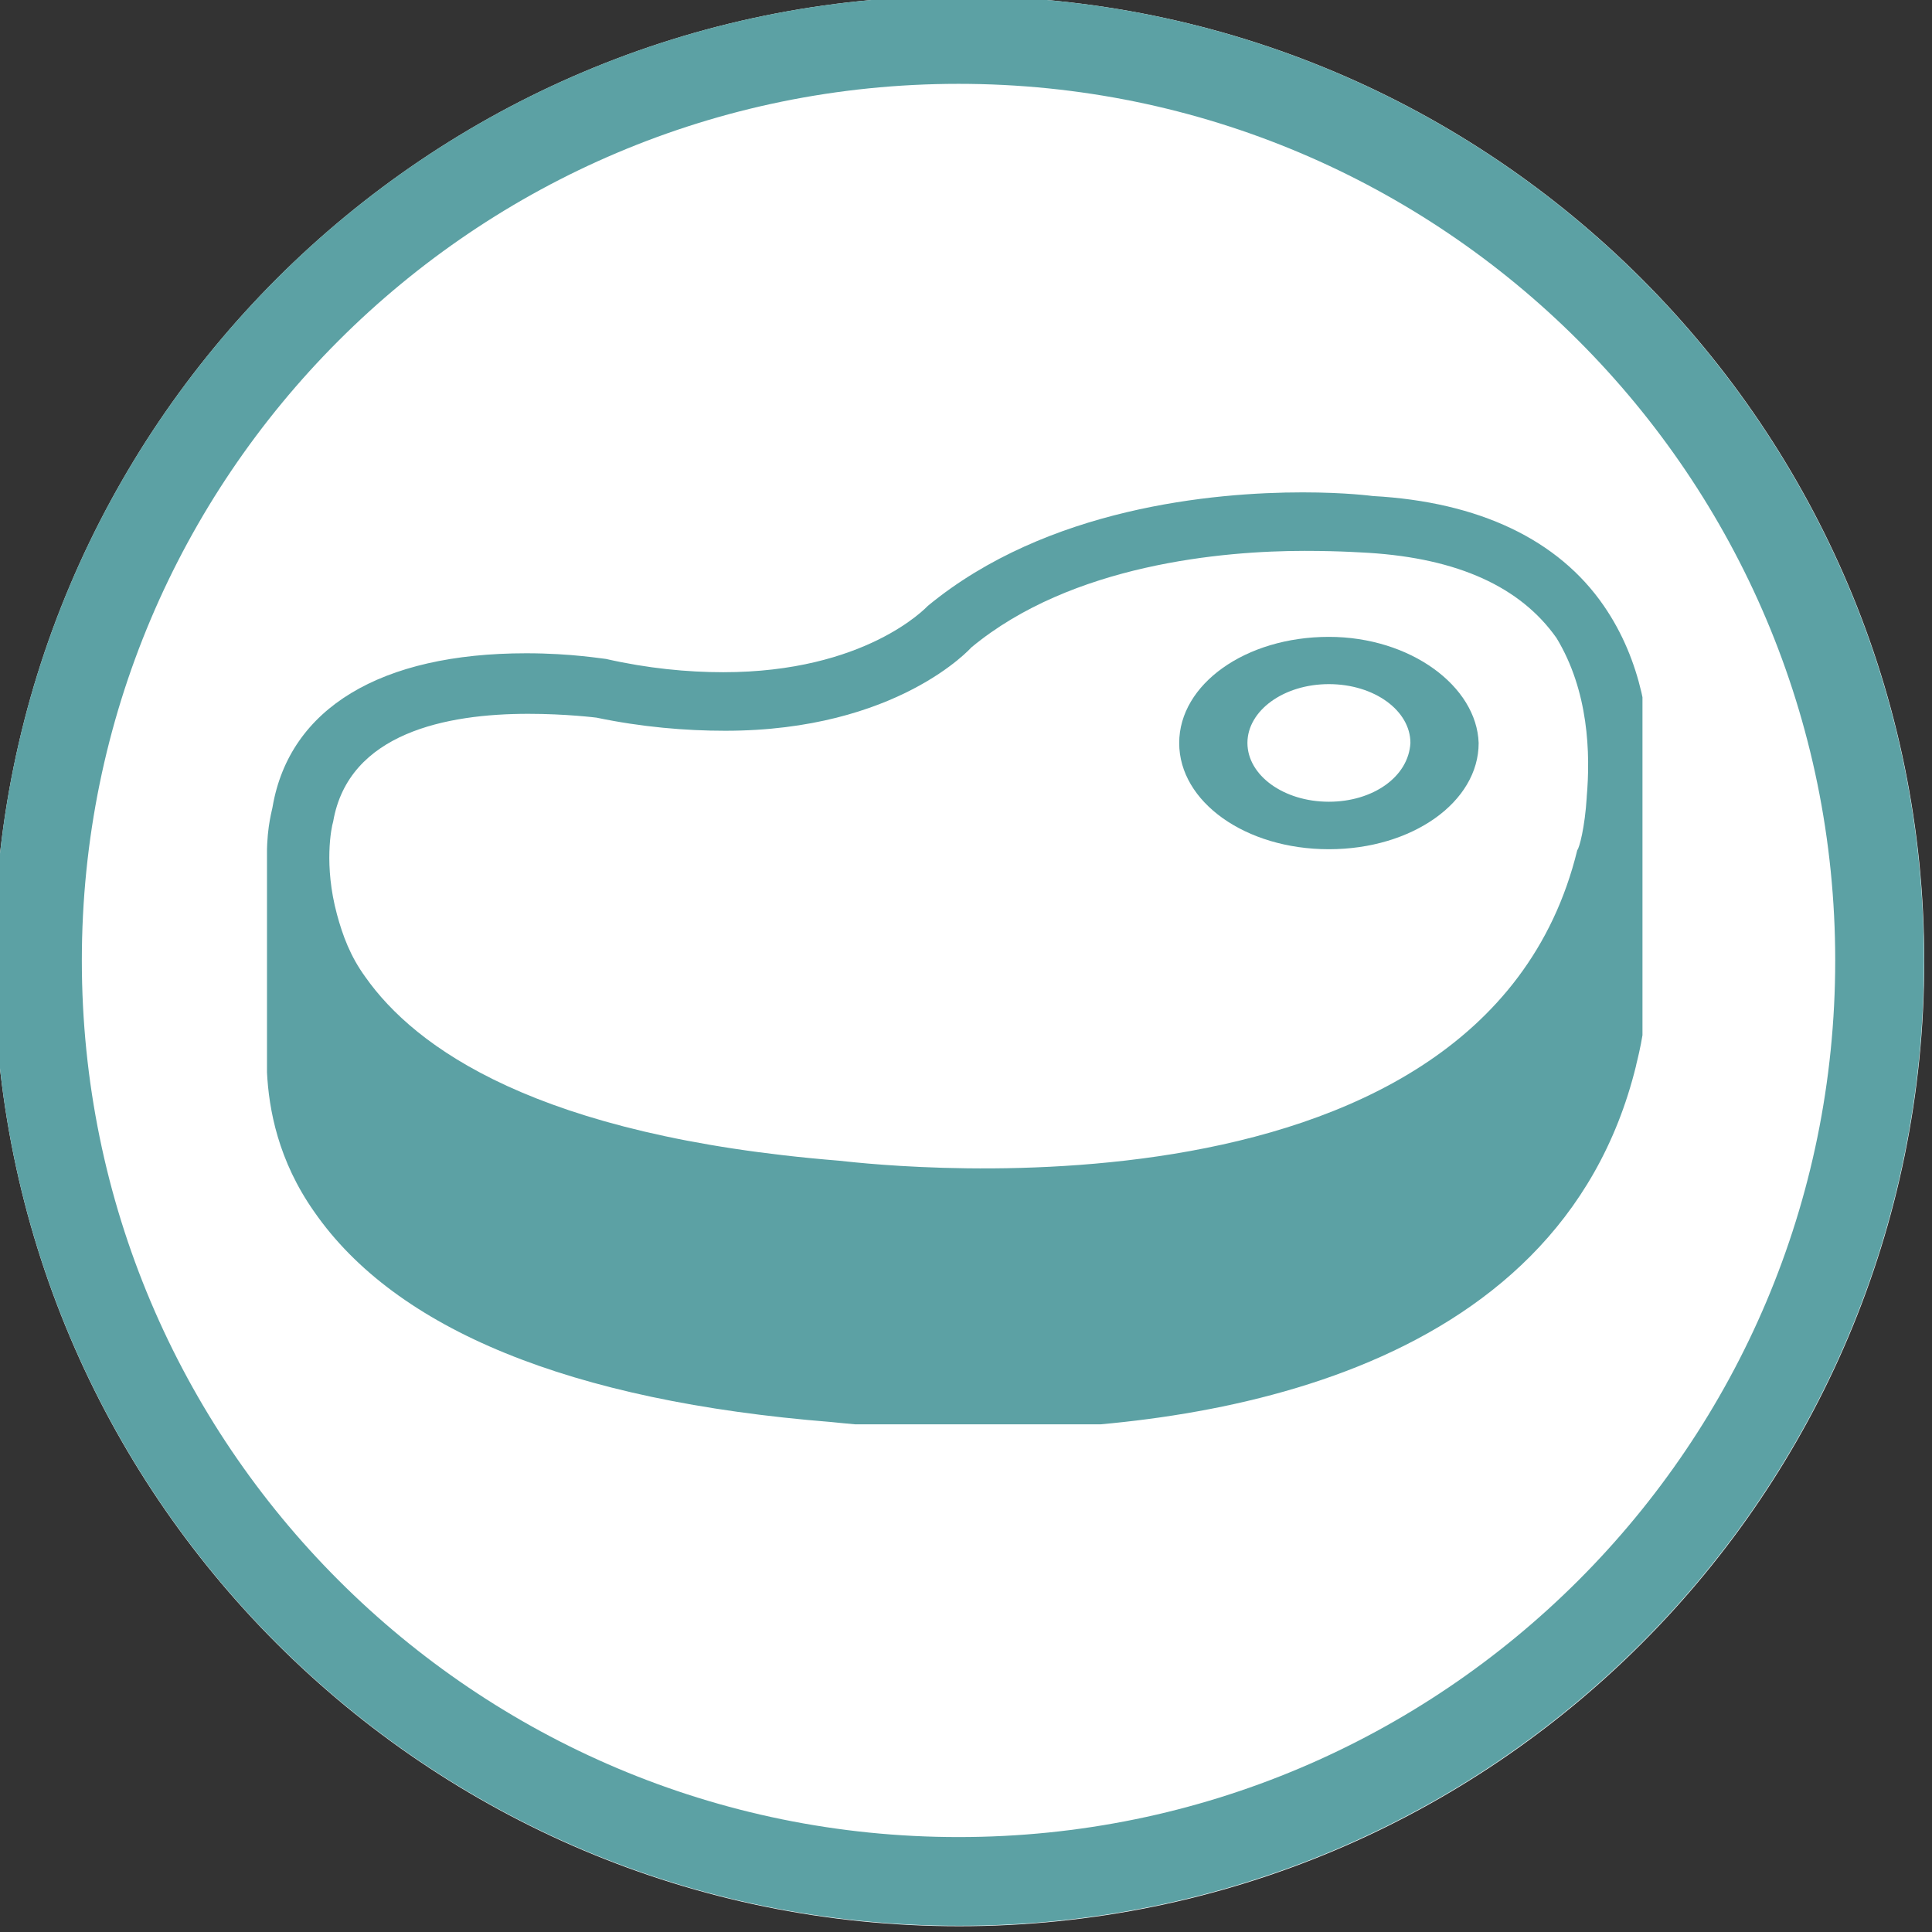
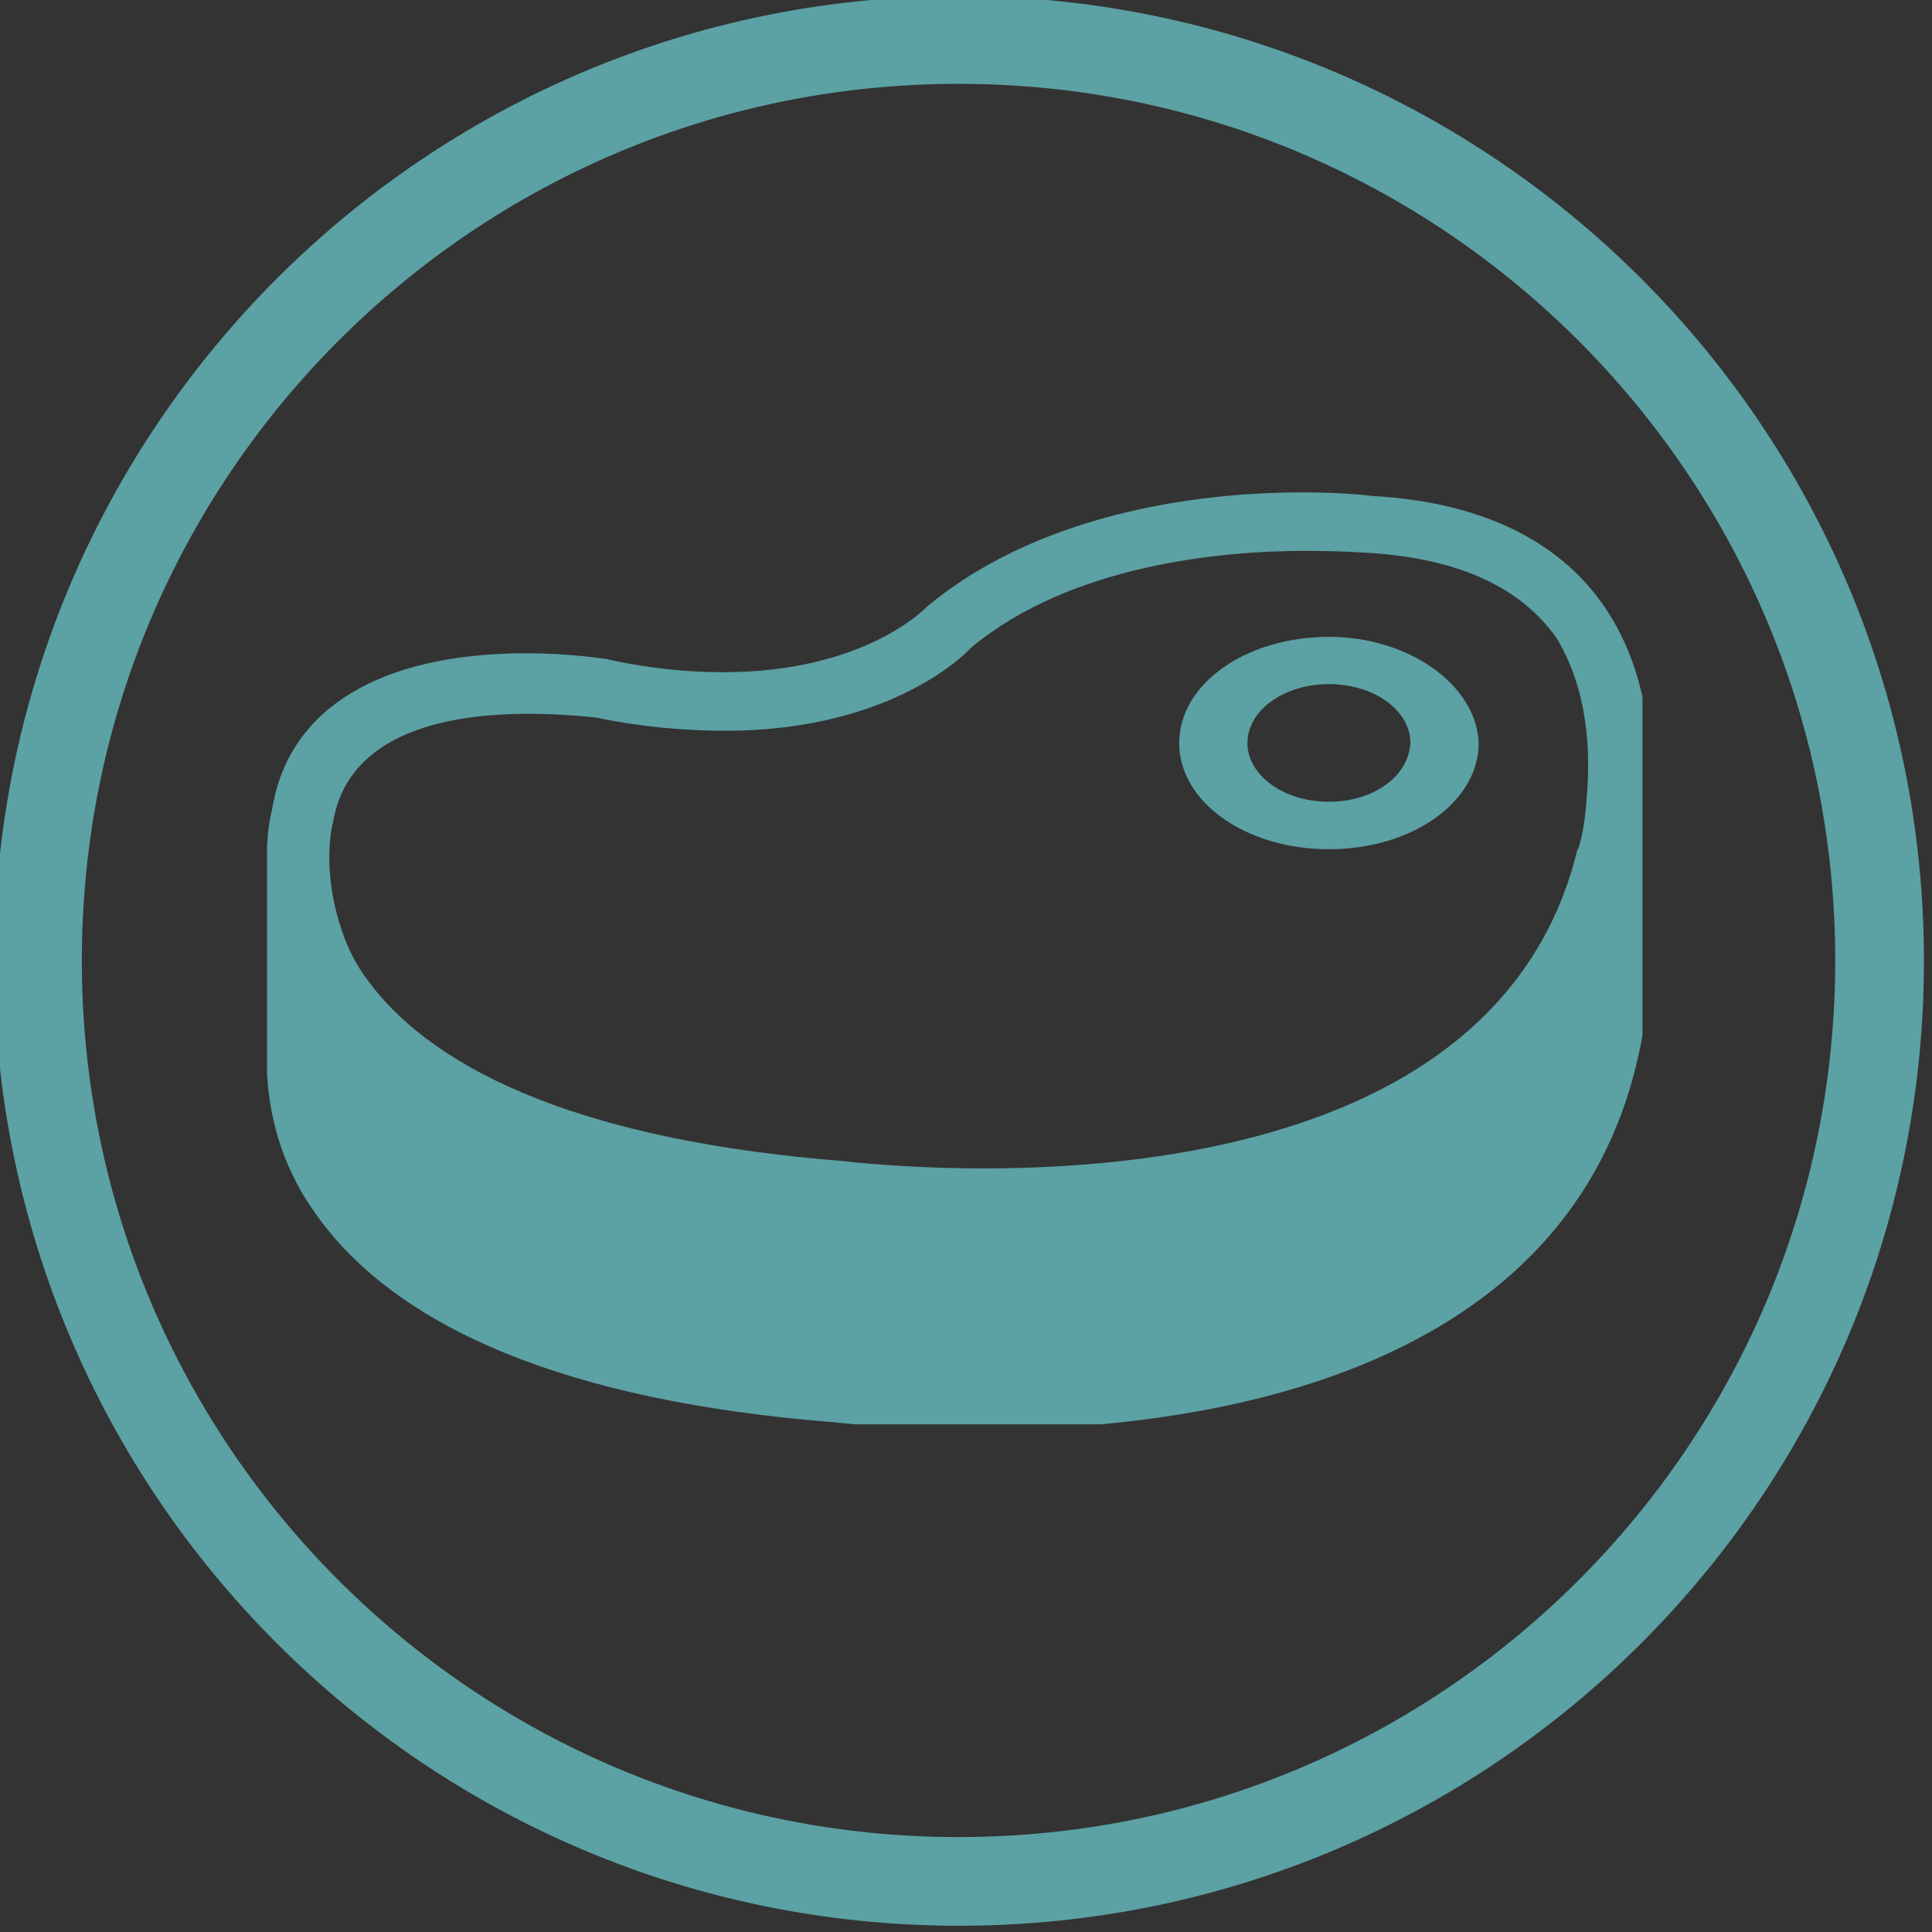
<svg xmlns="http://www.w3.org/2000/svg" width="17.413mm" height="17.413mm" viewBox="0 0 17.413 17.413" version="1.1" id="svg1">
  <rect x="0" y="0" width="17.413" height="17.413" fill="#333333" stroke="none" />
  <defs id="defs1">
    <clipPath id="095e30bb02">
      <path d="m 226.723,347.184 h 49.422 v 49.418 h -49.422 z m 0,0" clip-rule="nonzero" id="path89" />
    </clipPath>
    <clipPath id="9faed01c83">
-       <path d="m 251.434,347.184 c -13.648,0 -24.711,11.062 -24.711,24.707 0,13.648 11.062,24.711 24.711,24.711 13.645,0 24.711,-11.062 24.711,-24.711 0,-13.645 -11.066,-24.707 -24.711,-24.707 z m 0,0" clip-rule="nonzero" id="path90" />
-     </clipPath>
+       </clipPath>
    <clipPath id="3a2f4cdd46">
      <path d="m 226.723,347.184 h 49.41 v 49.41 h -49.41 z m 0,0" clip-rule="nonzero" id="path91" />
    </clipPath>
    <clipPath id="0b2d5415b0">
      <path d="m 251.43,347.184 c -13.645,0 -24.707,11.059 -24.707,24.703 0,13.645 11.062,24.707 24.707,24.707 13.645,0 24.703,-11.062 24.703,-24.707 0,-13.645 -11.059,-24.703 -24.703,-24.703 z m 0,0" clip-rule="nonzero" id="path92" />
    </clipPath>
    <clipPath id="f764522e4b">
      <path d="m 251,379 h 8.547 v 9.391 H 251 Z m 0,0" clip-rule="nonzero" id="path93" />
    </clipPath>
    <clipPath id="f0501ea778">
      <path d="M 241.562,379 H 250 v 9.391 h -8.438 z m 0,0" clip-rule="nonzero" id="path94" />
    </clipPath>
    <clipPath id="7ac0b6dc4d">
      <path d="M 241.562,373 H 250 v 10 h -8.438 z m 0,0" clip-rule="nonzero" id="path95" />
    </clipPath>
    <clipPath id="ab27bf76da">
      <path d="m 251,373 h 8.547 v 10 H 251 Z m 0,0" clip-rule="nonzero" id="path96" />
    </clipPath>
    <clipPath id="8ee8e48a45">
      <path d="m 251,366 h 8.547 v 10 H 251 Z m 0,0" clip-rule="nonzero" id="path97" />
    </clipPath>
    <clipPath id="5240f69d91">
-       <path d="M 241.562,366 H 250 v 10 h -8.438 z m 0,0" clip-rule="nonzero" id="path98" />
-     </clipPath>
+       </clipPath>
    <clipPath id="45fbbf0d32">
      <path d="M 241.562,359 H 250 v 11 h -8.438 z m 0,0" clip-rule="nonzero" id="path99" />
    </clipPath>
    <clipPath id="25fc6407f1">
      <path d="m 251,359 h 8.547 v 11 H 251 Z m 0,0" clip-rule="nonzero" id="path100" />
    </clipPath>
    <clipPath id="b3e08be5f7">
      <path d="m 247,353.172 h 7 V 364 h -7 z m 0,0" clip-rule="nonzero" id="path101" />
    </clipPath>
    <clipPath id="77fa5cbf6e">
      <path d="m 159.863,225.047 h 49.422 v 49.418 h -49.422 z m 0,0" clip-rule="nonzero" id="path20" />
    </clipPath>
    <clipPath id="df79fb1696">
      <path d="m 184.574,225.047 c -13.648,0 -24.711,11.062 -24.711,24.707 0,13.648 11.062,24.711 24.711,24.711 13.645,0 24.711,-11.062 24.711,-24.711 0,-13.645 -11.066,-24.707 -24.711,-24.707 z m 0,0" clip-rule="nonzero" id="path21" />
    </clipPath>
    <clipPath id="94b24e5e65">
      <path d="m 159.863,225.047 h 49.41 v 49.41 h -49.41 z m 0,0" clip-rule="nonzero" id="path22" />
    </clipPath>
    <clipPath id="770102d6cf">
      <path d="m 184.57,225.047 c -13.645,0 -24.707,11.059 -24.707,24.703 0,13.645 11.062,24.707 24.707,24.707 13.645,0 24.703,-11.062 24.703,-24.707 0,-13.645 -11.059,-24.703 -24.703,-24.703 z m 0,0" clip-rule="nonzero" id="path23" />
    </clipPath>
    <clipPath id="9ebdcf6cb3">
      <path d="m 185,259 h 9.301 v 9.547 H 185 Z m 0,0" clip-rule="nonzero" id="path24" />
    </clipPath>
    <clipPath id="e517b917b7">
      <path d="M 174.816,259 H 184 v 9.547 h -9.184 z m 0,0" clip-rule="nonzero" id="path25" />
    </clipPath>
    <clipPath id="faab46ca32">
      <path d="M 174.816,252 H 184 v 11 h -9.184 z m 0,0" clip-rule="nonzero" id="path26" />
    </clipPath>
    <clipPath id="77eb5931c3">
      <path d="m 185,252 h 9.301 v 11 H 185 Z m 0,0" clip-rule="nonzero" id="path27" />
    </clipPath>
    <clipPath id="617f430cb8">
      <path d="m 185,245 h 9.301 v 11 H 185 Z m 0,0" clip-rule="nonzero" id="path28" />
    </clipPath>
    <clipPath id="a8e1e7af7a">
      <path d="M 174.816,245 H 184 v 11 h -9.184 z m 0,0" clip-rule="nonzero" id="path29" />
    </clipPath>
    <clipPath id="5fbcaee609">
      <path d="M 174.816,238 H 184 v 11 h -9.184 z m 0,0" clip-rule="nonzero" id="path30" />
    </clipPath>
    <clipPath id="1125e73c46">
-       <path d="m 185,238 h 9.301 v 11 H 185 Z m 0,0" clip-rule="nonzero" id="path31" />
-     </clipPath>
+       </clipPath>
    <clipPath id="13c5a6d3fd">
      <path d="m 181,231.078 h 7 V 243 h -7 z m 0,0" clip-rule="nonzero" id="path32" />
    </clipPath>
    <clipPath id="2518d62476">
      <path d="M 159.891,105.203 H 209.312 V 154.625 h -49.422 z m 0,0" clip-rule="nonzero" id="path64" />
    </clipPath>
    <clipPath id="f5571102c5">
-       <path d="m 184.602,105.203 c -13.648,0 -24.711,11.062 -24.711,24.711 0,13.648 11.062,24.711 24.711,24.711 13.648,0 24.711,-11.062 24.711,-24.711 0,-13.648 -11.062,-24.711 -24.711,-24.711 z m 0,0" clip-rule="nonzero" id="path65" />
-     </clipPath>
+       </clipPath>
    <clipPath id="19c76aa879">
      <path d="m 159.891,105.203 h 49.414 v 49.41 h -49.414 z m 0,0" clip-rule="nonzero" id="path66" />
    </clipPath>
    <clipPath id="9b3ac77615">
      <path d="m 184.598,105.203 c -13.645,0 -24.707,11.062 -24.707,24.707 0,13.645 11.062,24.703 24.707,24.703 13.645,0 24.707,-11.059 24.707,-24.703 0,-13.645 -11.062,-24.707 -24.707,-24.707 z m 0,0" clip-rule="nonzero" id="path67" />
    </clipPath>
    <clipPath id="3e6040dd85">
      <path d="m 166.879,117.797 h 35.219 v 23.977 h -35.219 z m 0,0" clip-rule="nonzero" id="path68" />
    </clipPath>
  </defs>
  <g id="layer1" transform="translate(-19.579,-49.742)">
    <g clip-path="url(#2518d62476)" id="g307" transform="matrix(0.352,0,0,0.352,-36.756,12.675)">
      <g clip-path="url(#f5571102c5)" id="g306">
        <path fill="#ffffff" d="M 159.891,105.203 H 209.312 V 154.625 h -49.422 z m 0,0" fill-opacity="1" fill-rule="nonzero" id="path306" />
      </g>
    </g>
    <g clip-path="url(#19c76aa879)" id="g309" transform="matrix(0.352,0,0,0.352,-36.756,12.675)">
      <g clip-path="url(#9b3ac77615)" id="g308">
        <path stroke-linecap="butt" transform="matrix(0.749,0,0,0.749,159.891,105.204)" fill="none" stroke-linejoin="miter" d="m 32.97,-5.43721e-4 c -18.208,0 -32.97,14.762 -32.97,32.97 0,18.208 14.762,32.965 32.97,32.965 18.208,0 32.97,-14.757 32.97,-32.965 0,-18.208 -14.762,-32.97 -32.97,-32.97 z m 0,0" stroke="#5ca1a4" stroke-width="6" stroke-opacity="1" stroke-miterlimit="4" id="path307" />
      </g>
    </g>
    <g clip-path="url(#3e6040dd85)" id="g310" transform="matrix(0.352,0,0,0.352,-36.756,12.675)">
      <path fill="#5ca1a4" d="m 202.273,125.18 c 0.047,-1.309 -0.195,-2.957 -1.164,-4.363 -1.164,-1.695 -3.199,-2.664 -5.914,-2.812 0,0 -0.68,-0.094 -1.797,-0.094 -2.277,0 -6.543,0.387 -9.598,2.906 -0.051,0.051 -1.602,1.699 -5.238,1.699 -0.922,0 -1.938,-0.098 -3.004,-0.34 -0.051,0 -0.875,-0.145 -2.039,-0.145 -3.73,0 -6.059,1.406 -6.496,3.926 0,0.047 -0.145,0.484 -0.145,1.211 v -0.047 5.625 c 0.047,0.969 0.289,2.277 1.211,3.586 2.086,3.008 6.547,4.848 13.238,5.383 0.047,0 1.598,0.195 3.828,0.195 5.383,0 14.789,-1.215 16.777,-9.312 0,-0.047 0.242,-0.824 0.289,-1.938 h 0.051 z m -1.602,0.535 c -0.047,0.773 -0.191,1.309 -0.242,1.355 -2.473,10.137 -18.762,7.953 -18.91,7.953 -7.758,-0.629 -10.859,-2.91 -12.121,-4.703 -0.387,-0.531 -0.582,-1.066 -0.727,-1.602 -0.34,-1.258 -0.145,-2.23 -0.098,-2.375 0.391,-2.277 2.91,-2.762 4.996,-2.762 0.969,0 1.746,0.098 1.746,0.098 1.16,0.242 2.277,0.336 3.297,0.336 4.41,0 6.301,-2.133 6.301,-2.133 2.57,-2.133 6.449,-2.473 8.535,-2.473 0.969,0 1.598,0.051 1.648,0.051 2.277,0.145 3.879,0.871 4.801,2.18 0.824,1.359 0.871,2.957 0.773,4.074 z m 0,0" fill-opacity="1" fill-rule="nonzero" id="path309" />
    </g>
    <path fill="#5ca1a4" d="m 31.556,55.482 c -0.751,0 -1.349,0.427 -1.349,0.957 0,0.53 0.597,0.957 1.349,0.957 0.753,0 1.35,-0.427 1.35,-0.957 -0.017,-0.512 -0.615,-0.957 -1.35,-0.957 z m 0,1.486 c -0.409,0 -0.734,-0.239 -0.734,-0.53 0,-0.29 0.325,-0.53 0.734,-0.53 0.41,0 0.735,0.239 0.735,0.53 -0.017,0.308 -0.341,0.53 -0.735,0.53 z m 0,0" fill-opacity="1" fill-rule="nonzero" id="path310" style="stroke-width:0.352" />
  </g>
</svg>